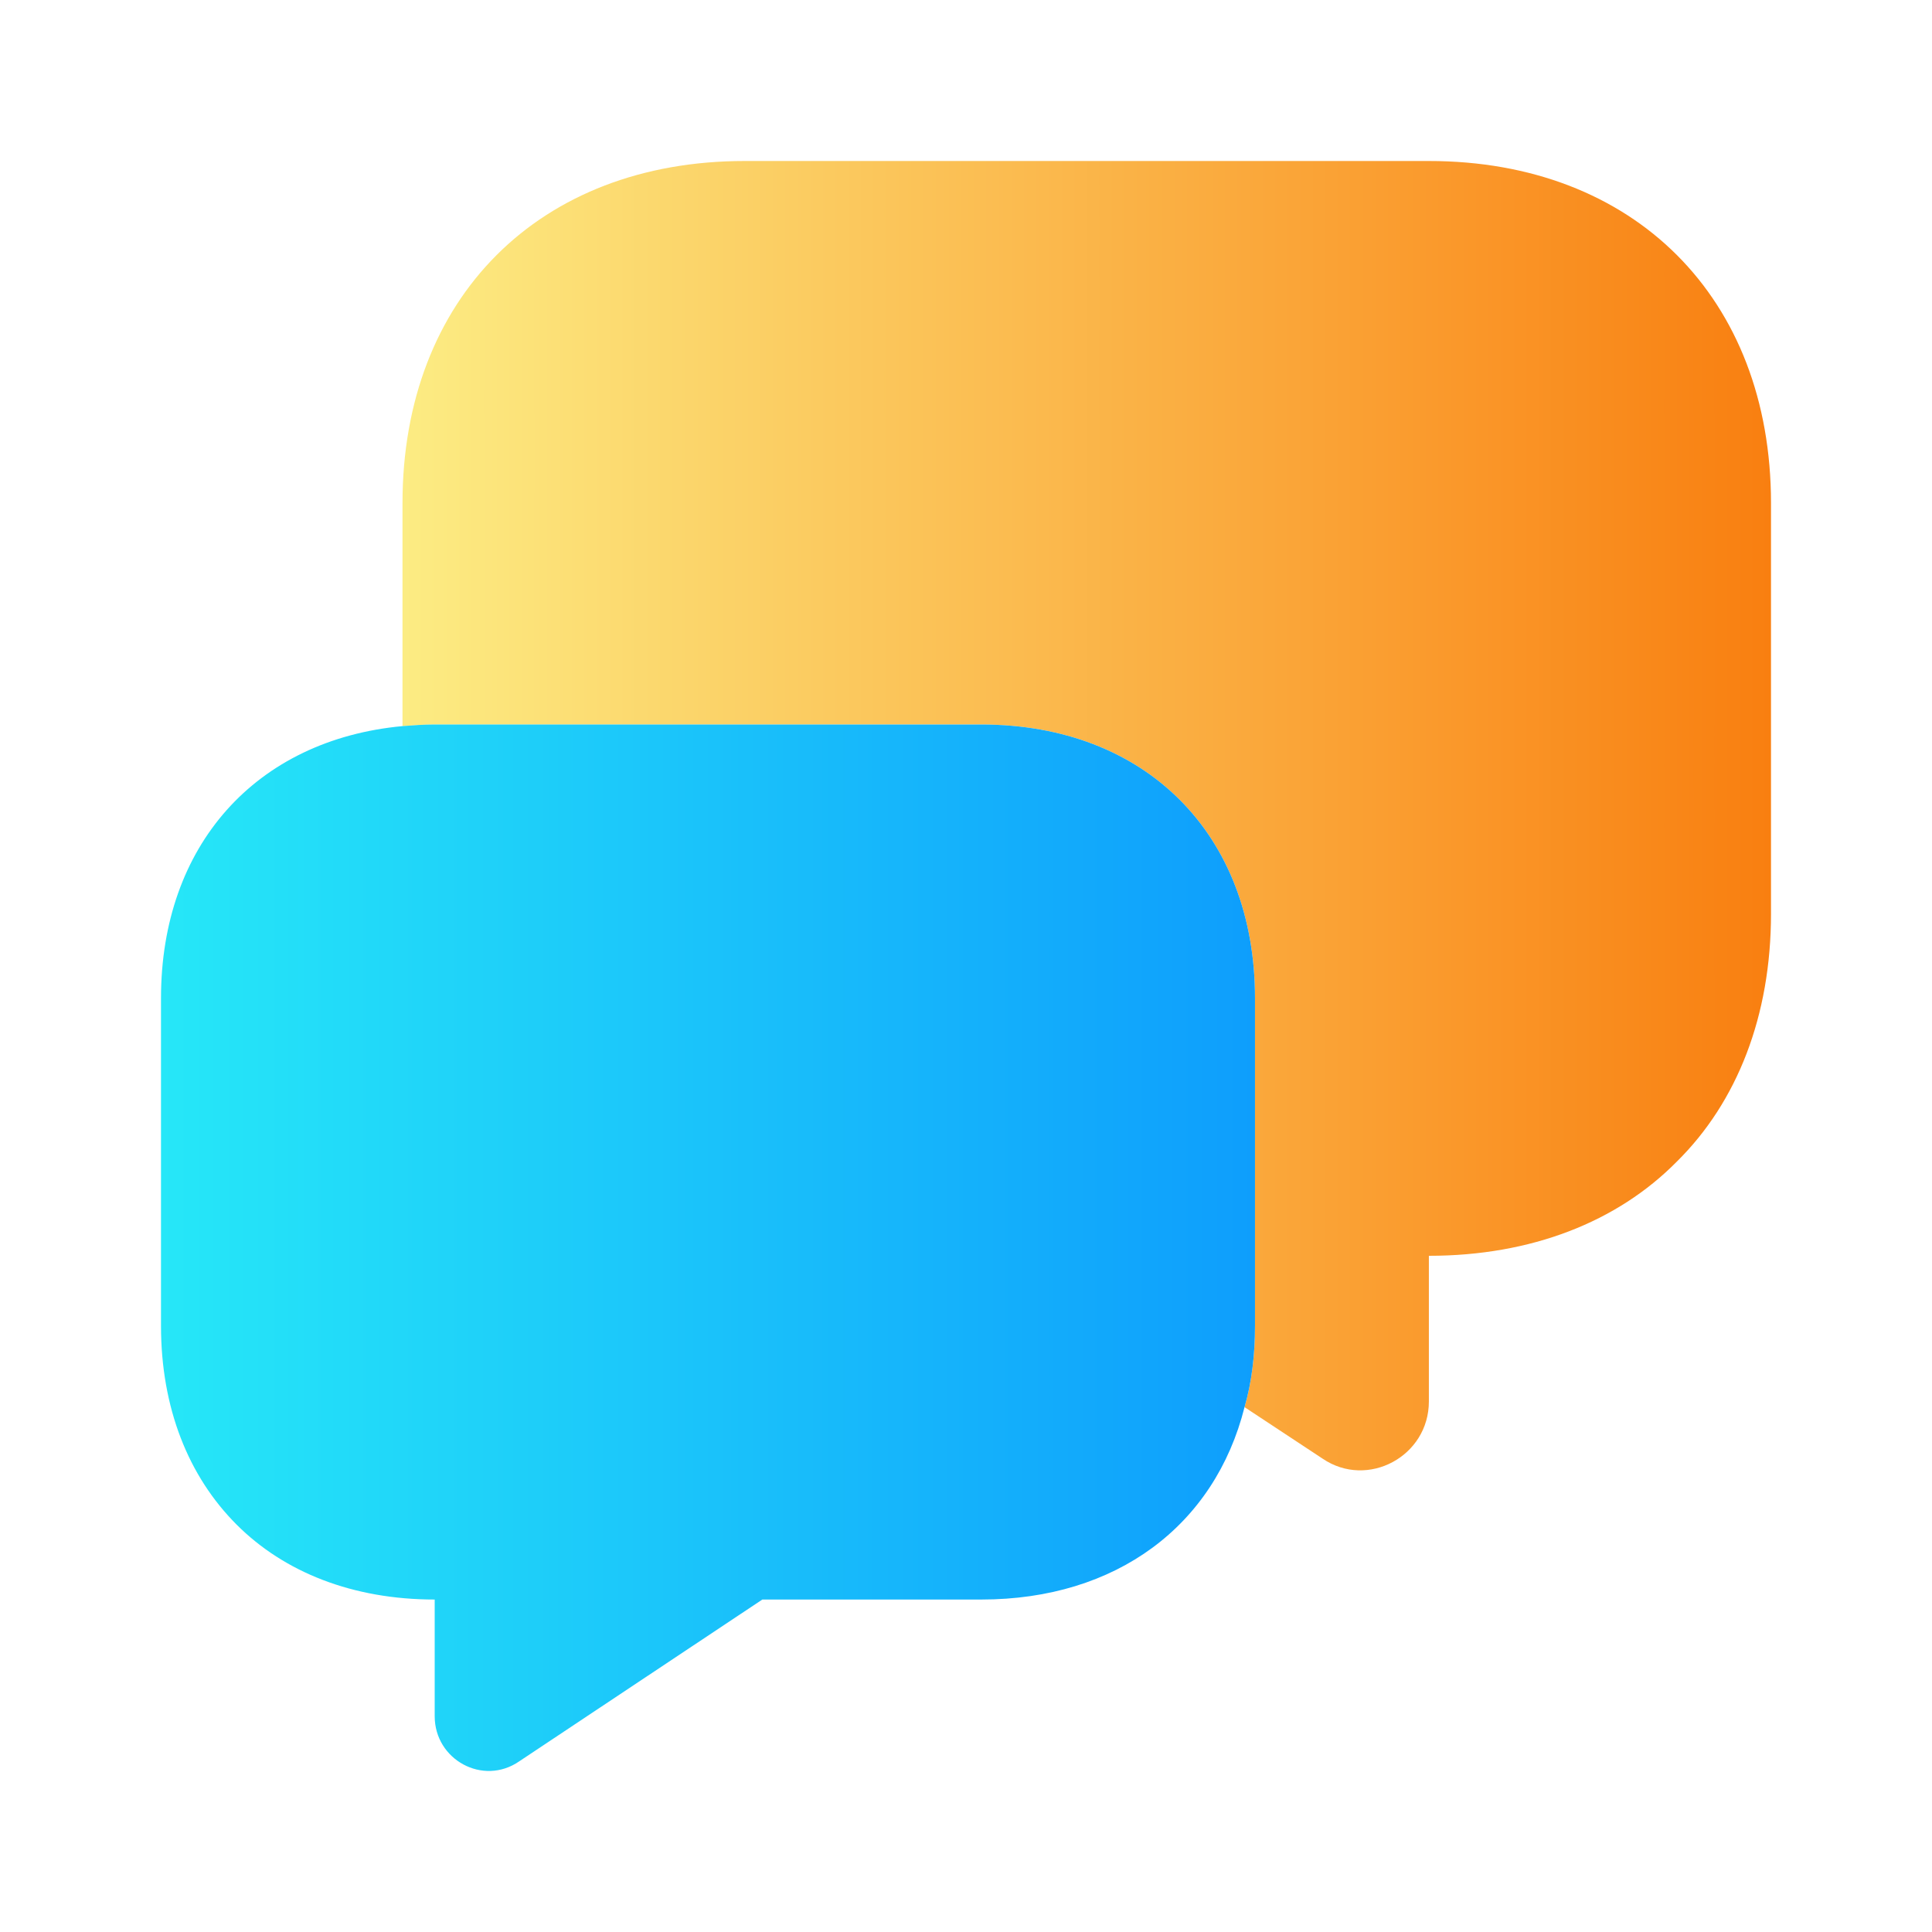
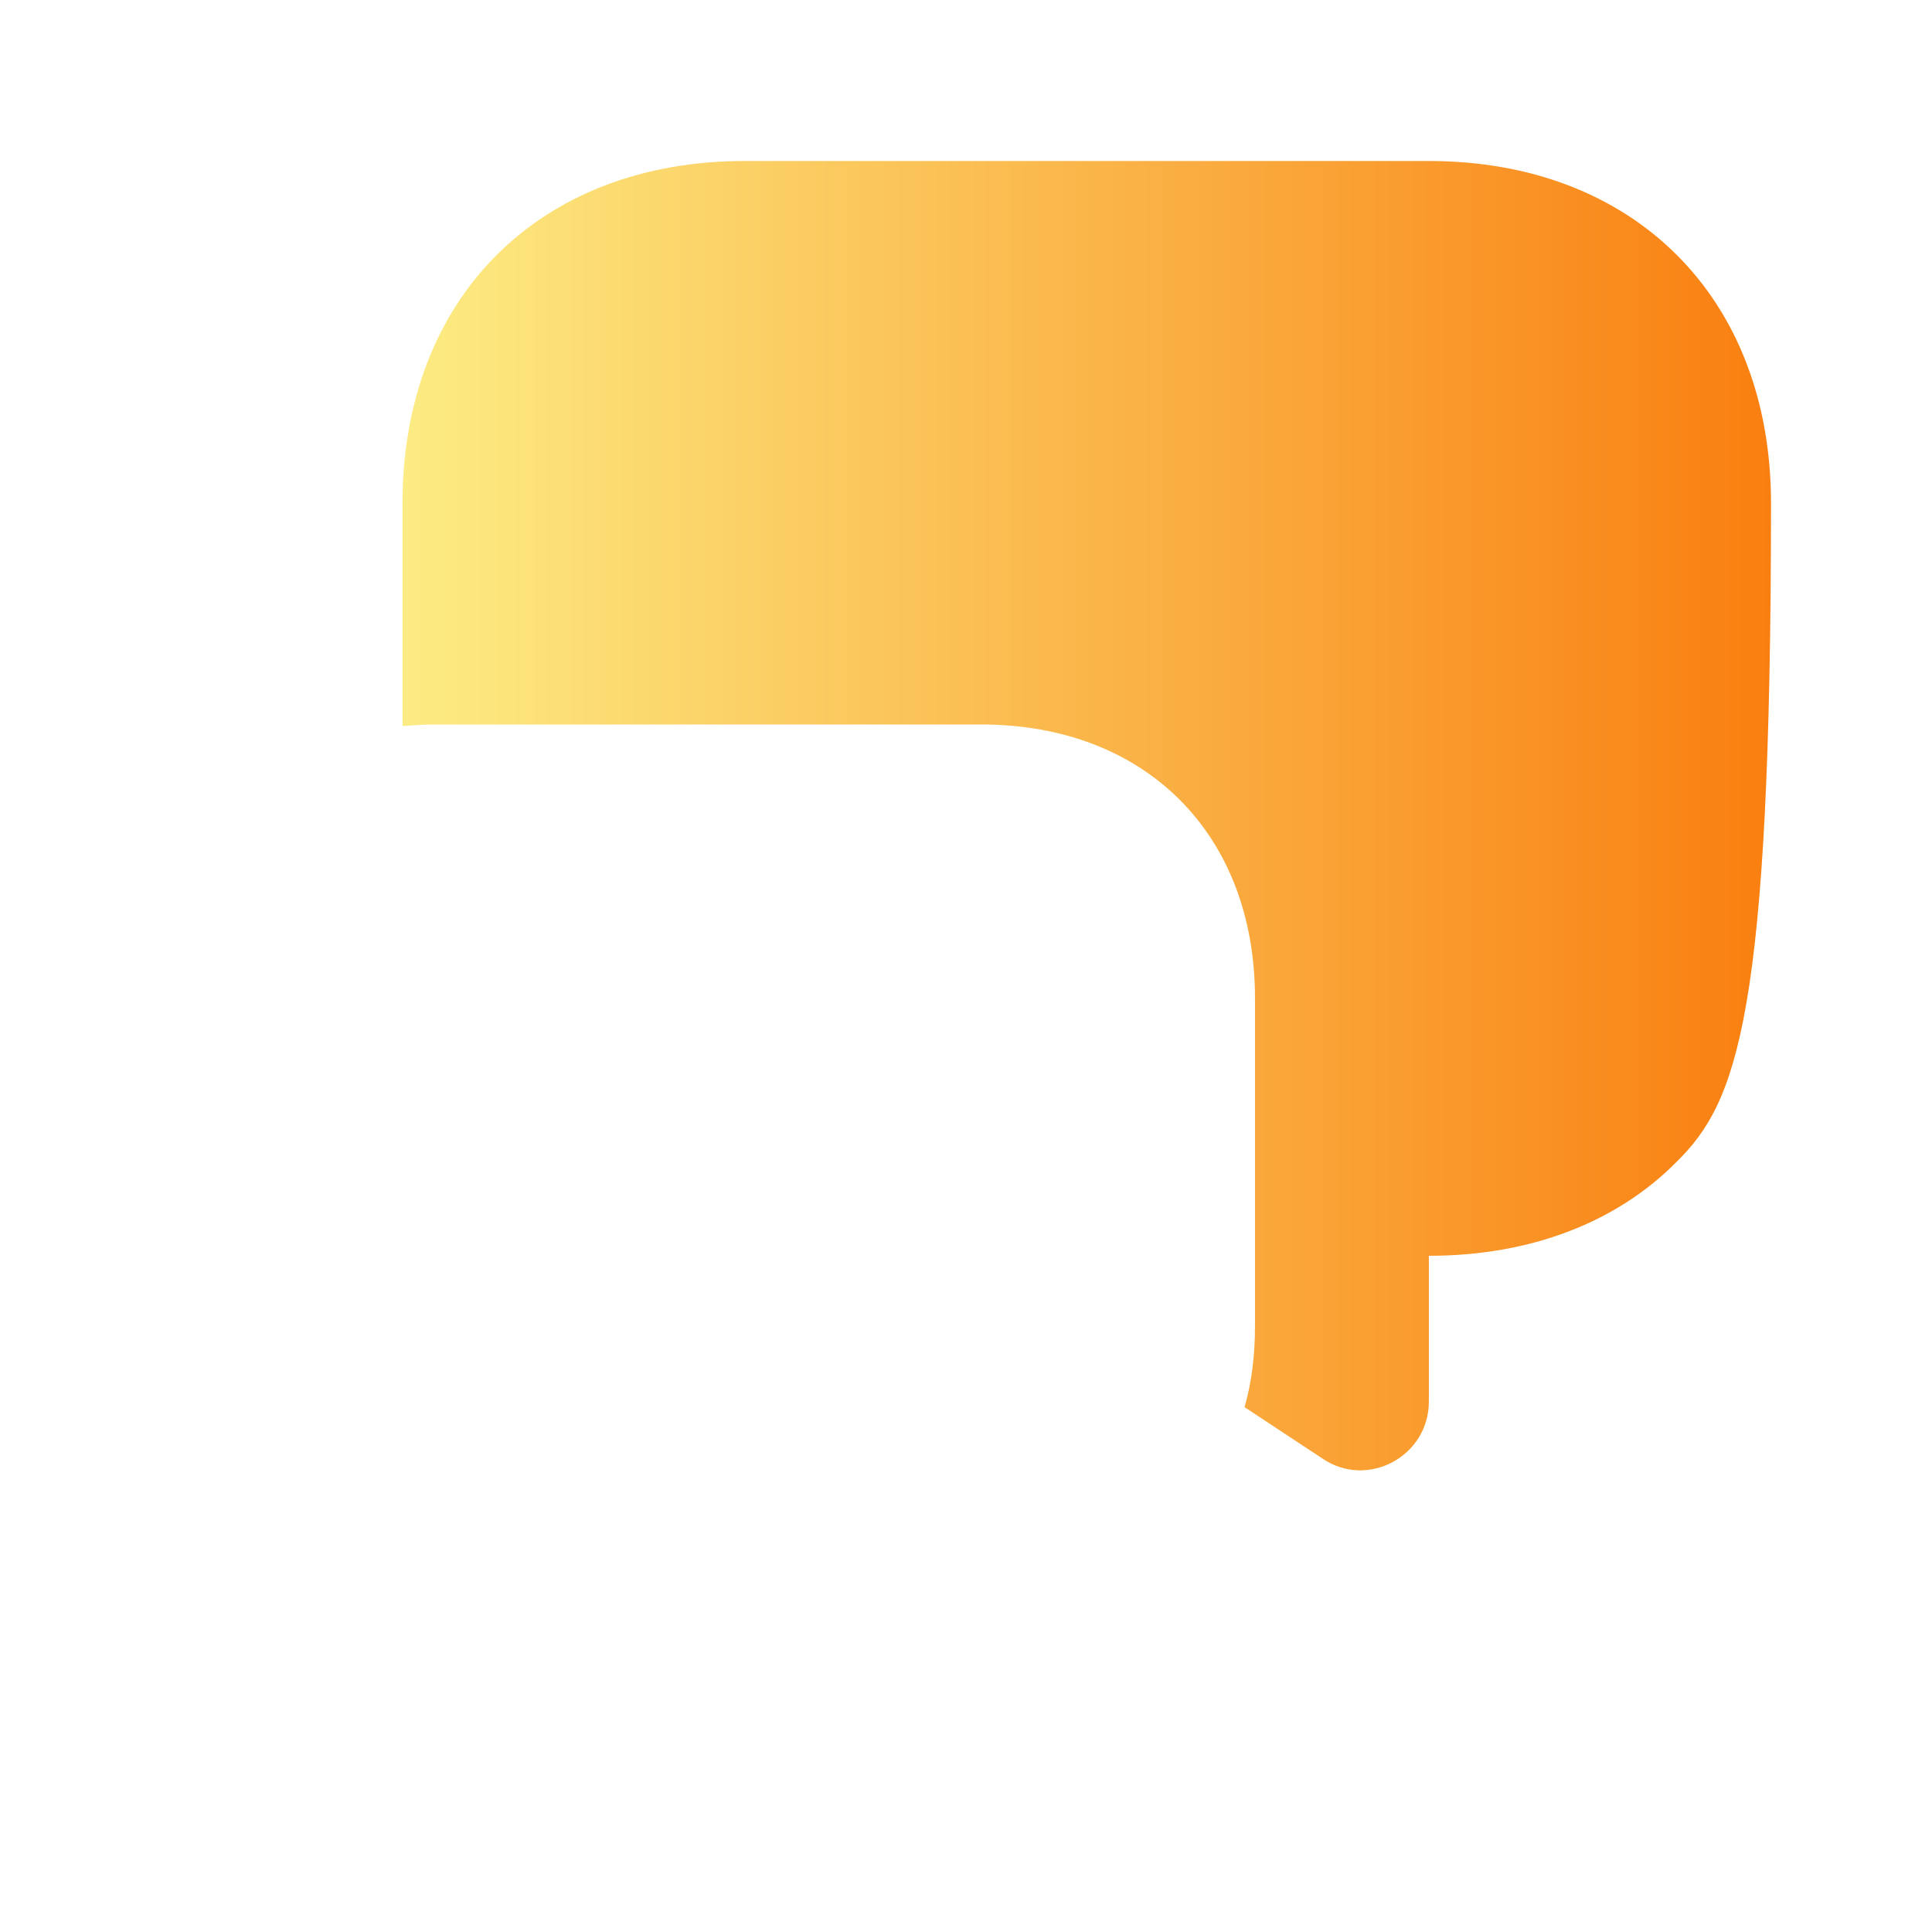
<svg xmlns="http://www.w3.org/2000/svg" width="60" height="60" viewBox="0 0 60 60" fill="none">
-   <path d="M55 15.625V28.375C55 31.55 53.95 34.225 52.075 36.075C50.225 37.95 47.55 39 44.375 39V43.525C44.375 45.225 42.475 46.25 41.075 45.3L38.65 43.7C38.875 42.925 38.975 42.075 38.975 41.175V31C38.975 25.9 35.575 22.5 30.475 22.5H13.5C13.15 22.5 12.825 22.525 12.5 22.55V15.625C12.5 9.25 16.75 5 23.125 5H44.375C50.75 5 55 9.25 55 15.625Z" fill="url(#paint0_linear_62_1230)" />
-   <path d="M38.975 31V41.175C38.975 42.075 38.875 42.925 38.65 43.7C37.725 47.375 34.675 49.675 30.475 49.675H23.675L16.125 54.7C15 55.475 13.5 54.65 13.5 53.3V49.675C10.95 49.675 8.825 48.825 7.35 47.35C5.85 45.85 5 43.725 5 41.175V31C5 26.25 7.95 22.975 12.5 22.55C12.825 22.525 13.15 22.5 13.5 22.5H30.475C35.575 22.5 38.975 25.9 38.975 31Z" fill="url(#paint1_linear_62_1230)" />
+   <path d="M55 15.625C55 31.55 53.95 34.225 52.075 36.075C50.225 37.95 47.55 39 44.375 39V43.525C44.375 45.225 42.475 46.25 41.075 45.3L38.65 43.7C38.875 42.925 38.975 42.075 38.975 41.175V31C38.975 25.9 35.575 22.5 30.475 22.5H13.5C13.15 22.5 12.825 22.525 12.5 22.55V15.625C12.5 9.25 16.75 5 23.125 5H44.375C50.75 5 55 9.25 55 15.625Z" fill="url(#paint0_linear_62_1230)" />
  <defs>
    <linearGradient id="paint0_linear_62_1230" x1="55" y1="25.332" x2="12.5" y2="25.332" gradientUnits="userSpaceOnUse">
      <stop stop-color="#F97F10" />
      <stop offset="1" stop-color="#FCEC83" />
    </linearGradient>
    <linearGradient id="paint1_linear_62_1230" x1="38.975" y1="38.749" x2="5" y2="38.749" gradientUnits="userSpaceOnUse">
      <stop stop-color="#0E9EFC" />
      <stop offset="1" stop-color="#26E7F8" />
    </linearGradient>
  </defs>
</svg>